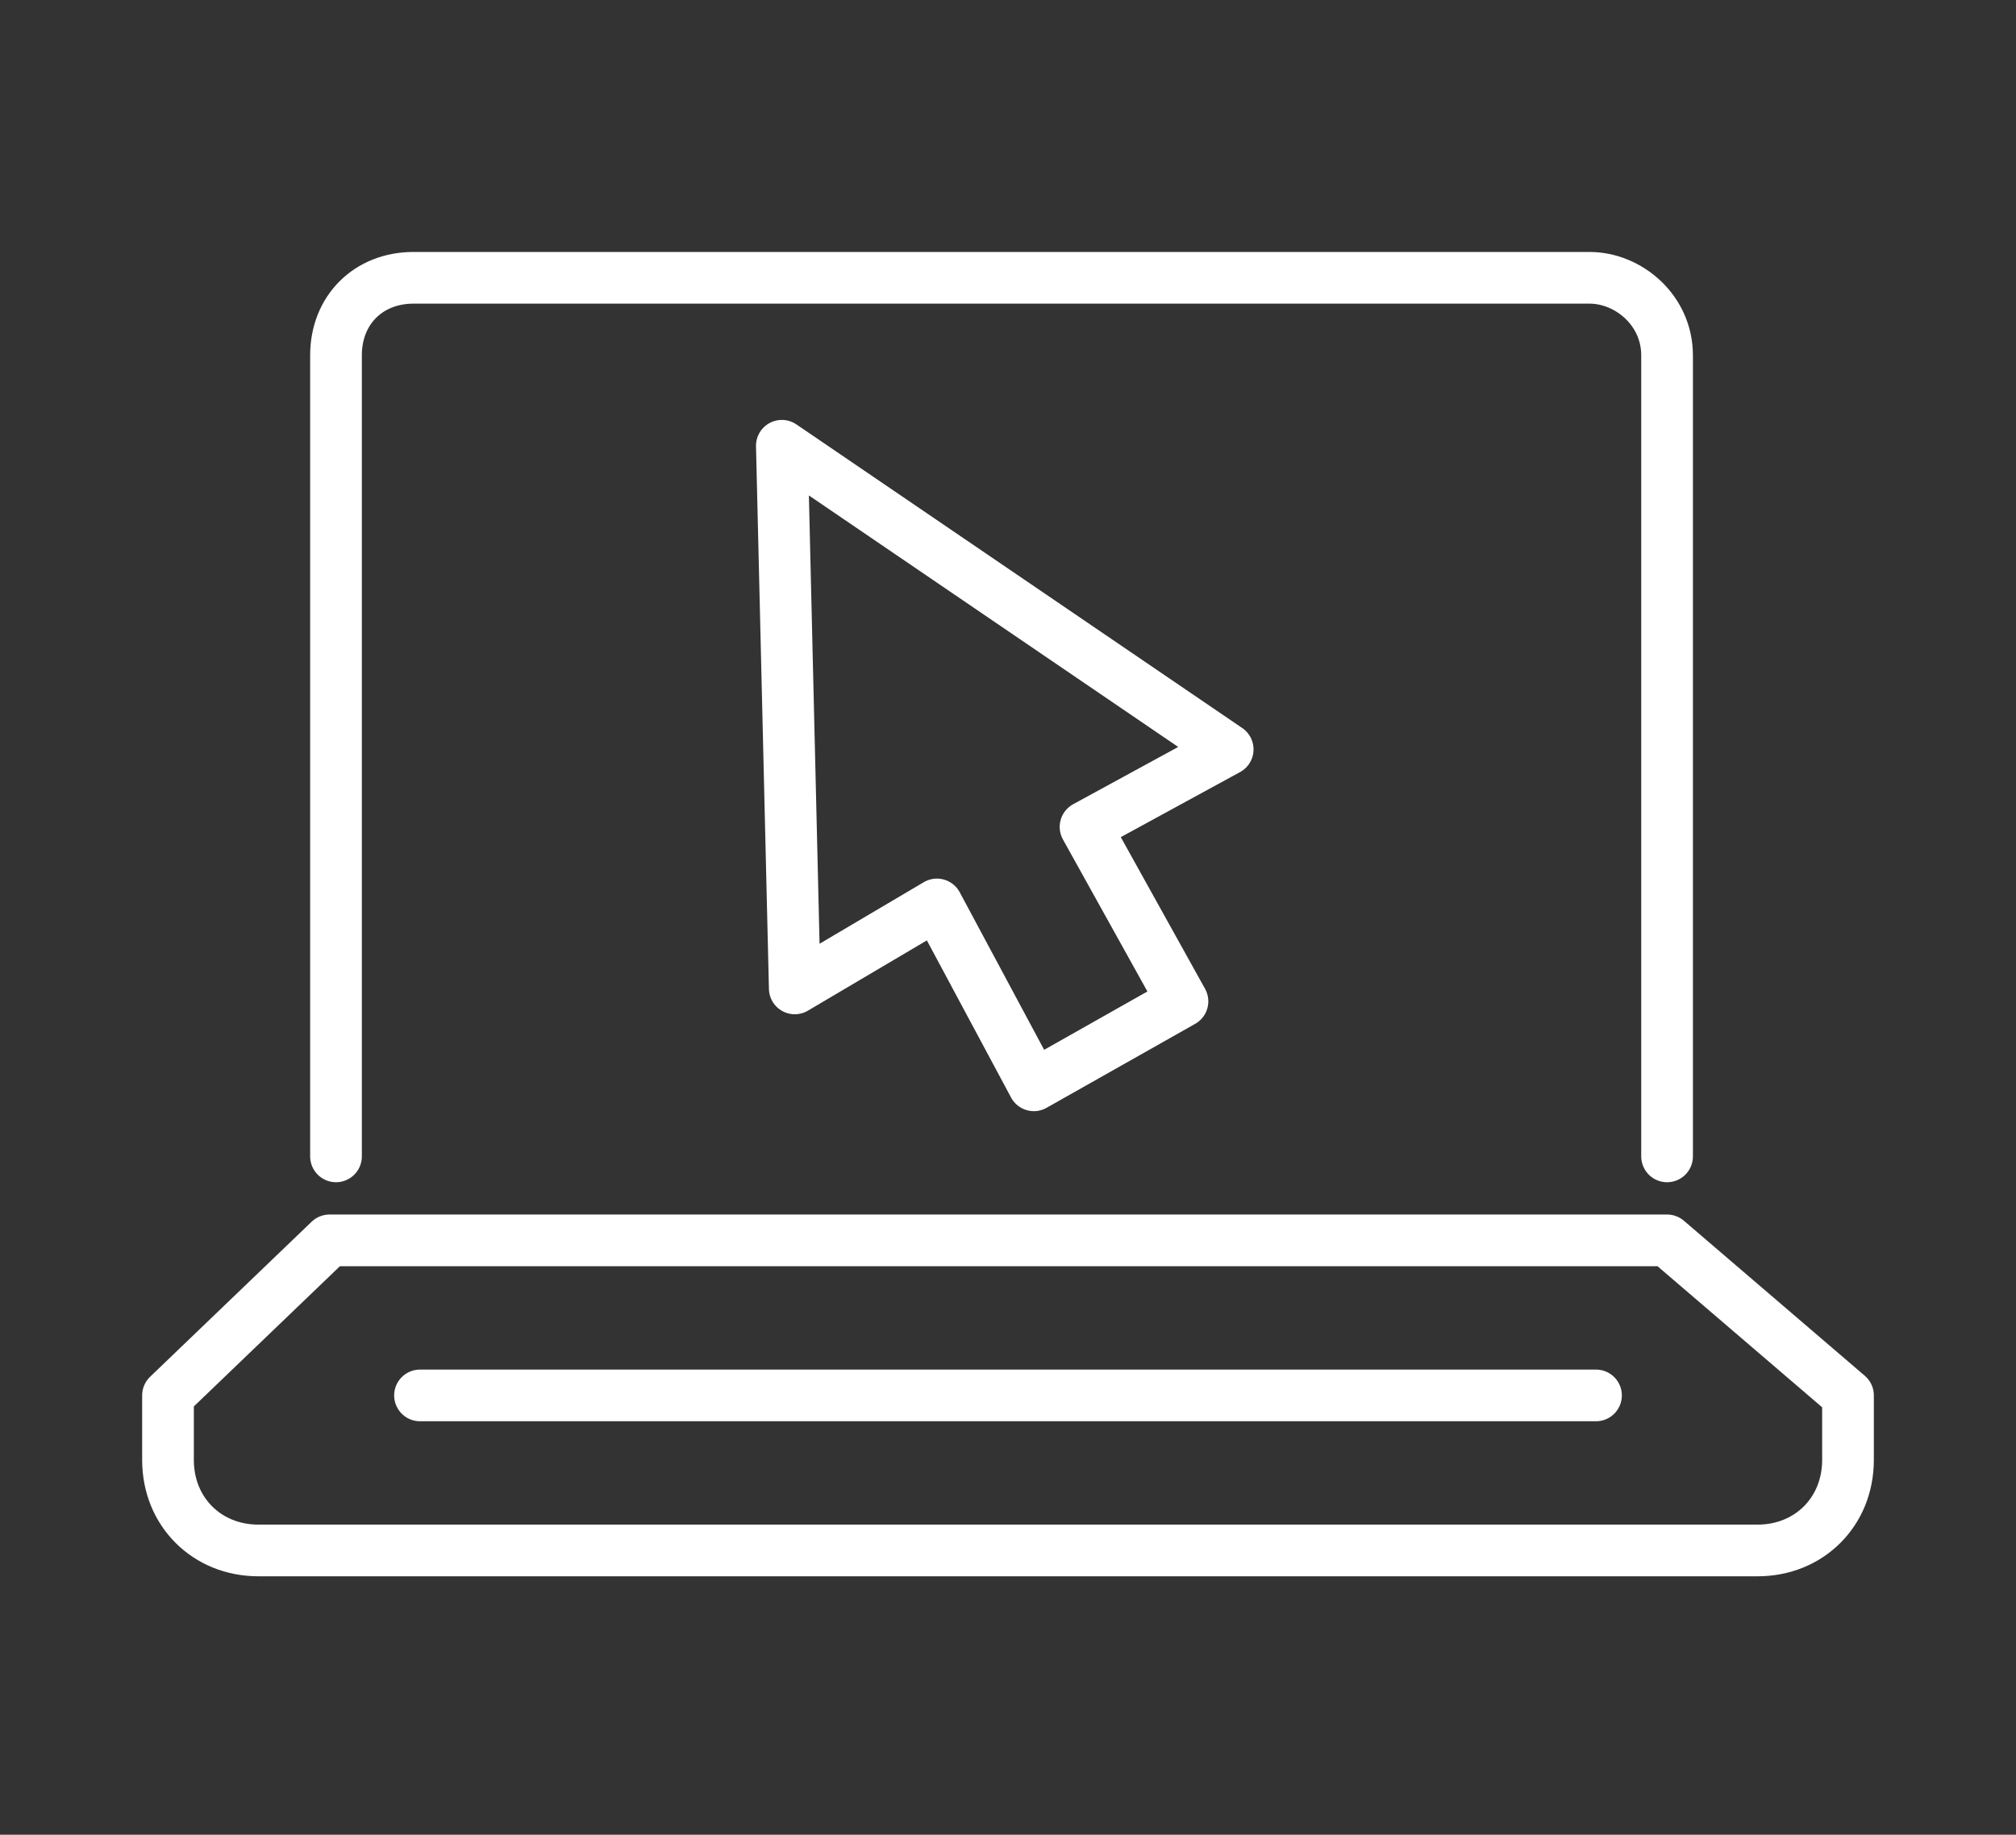
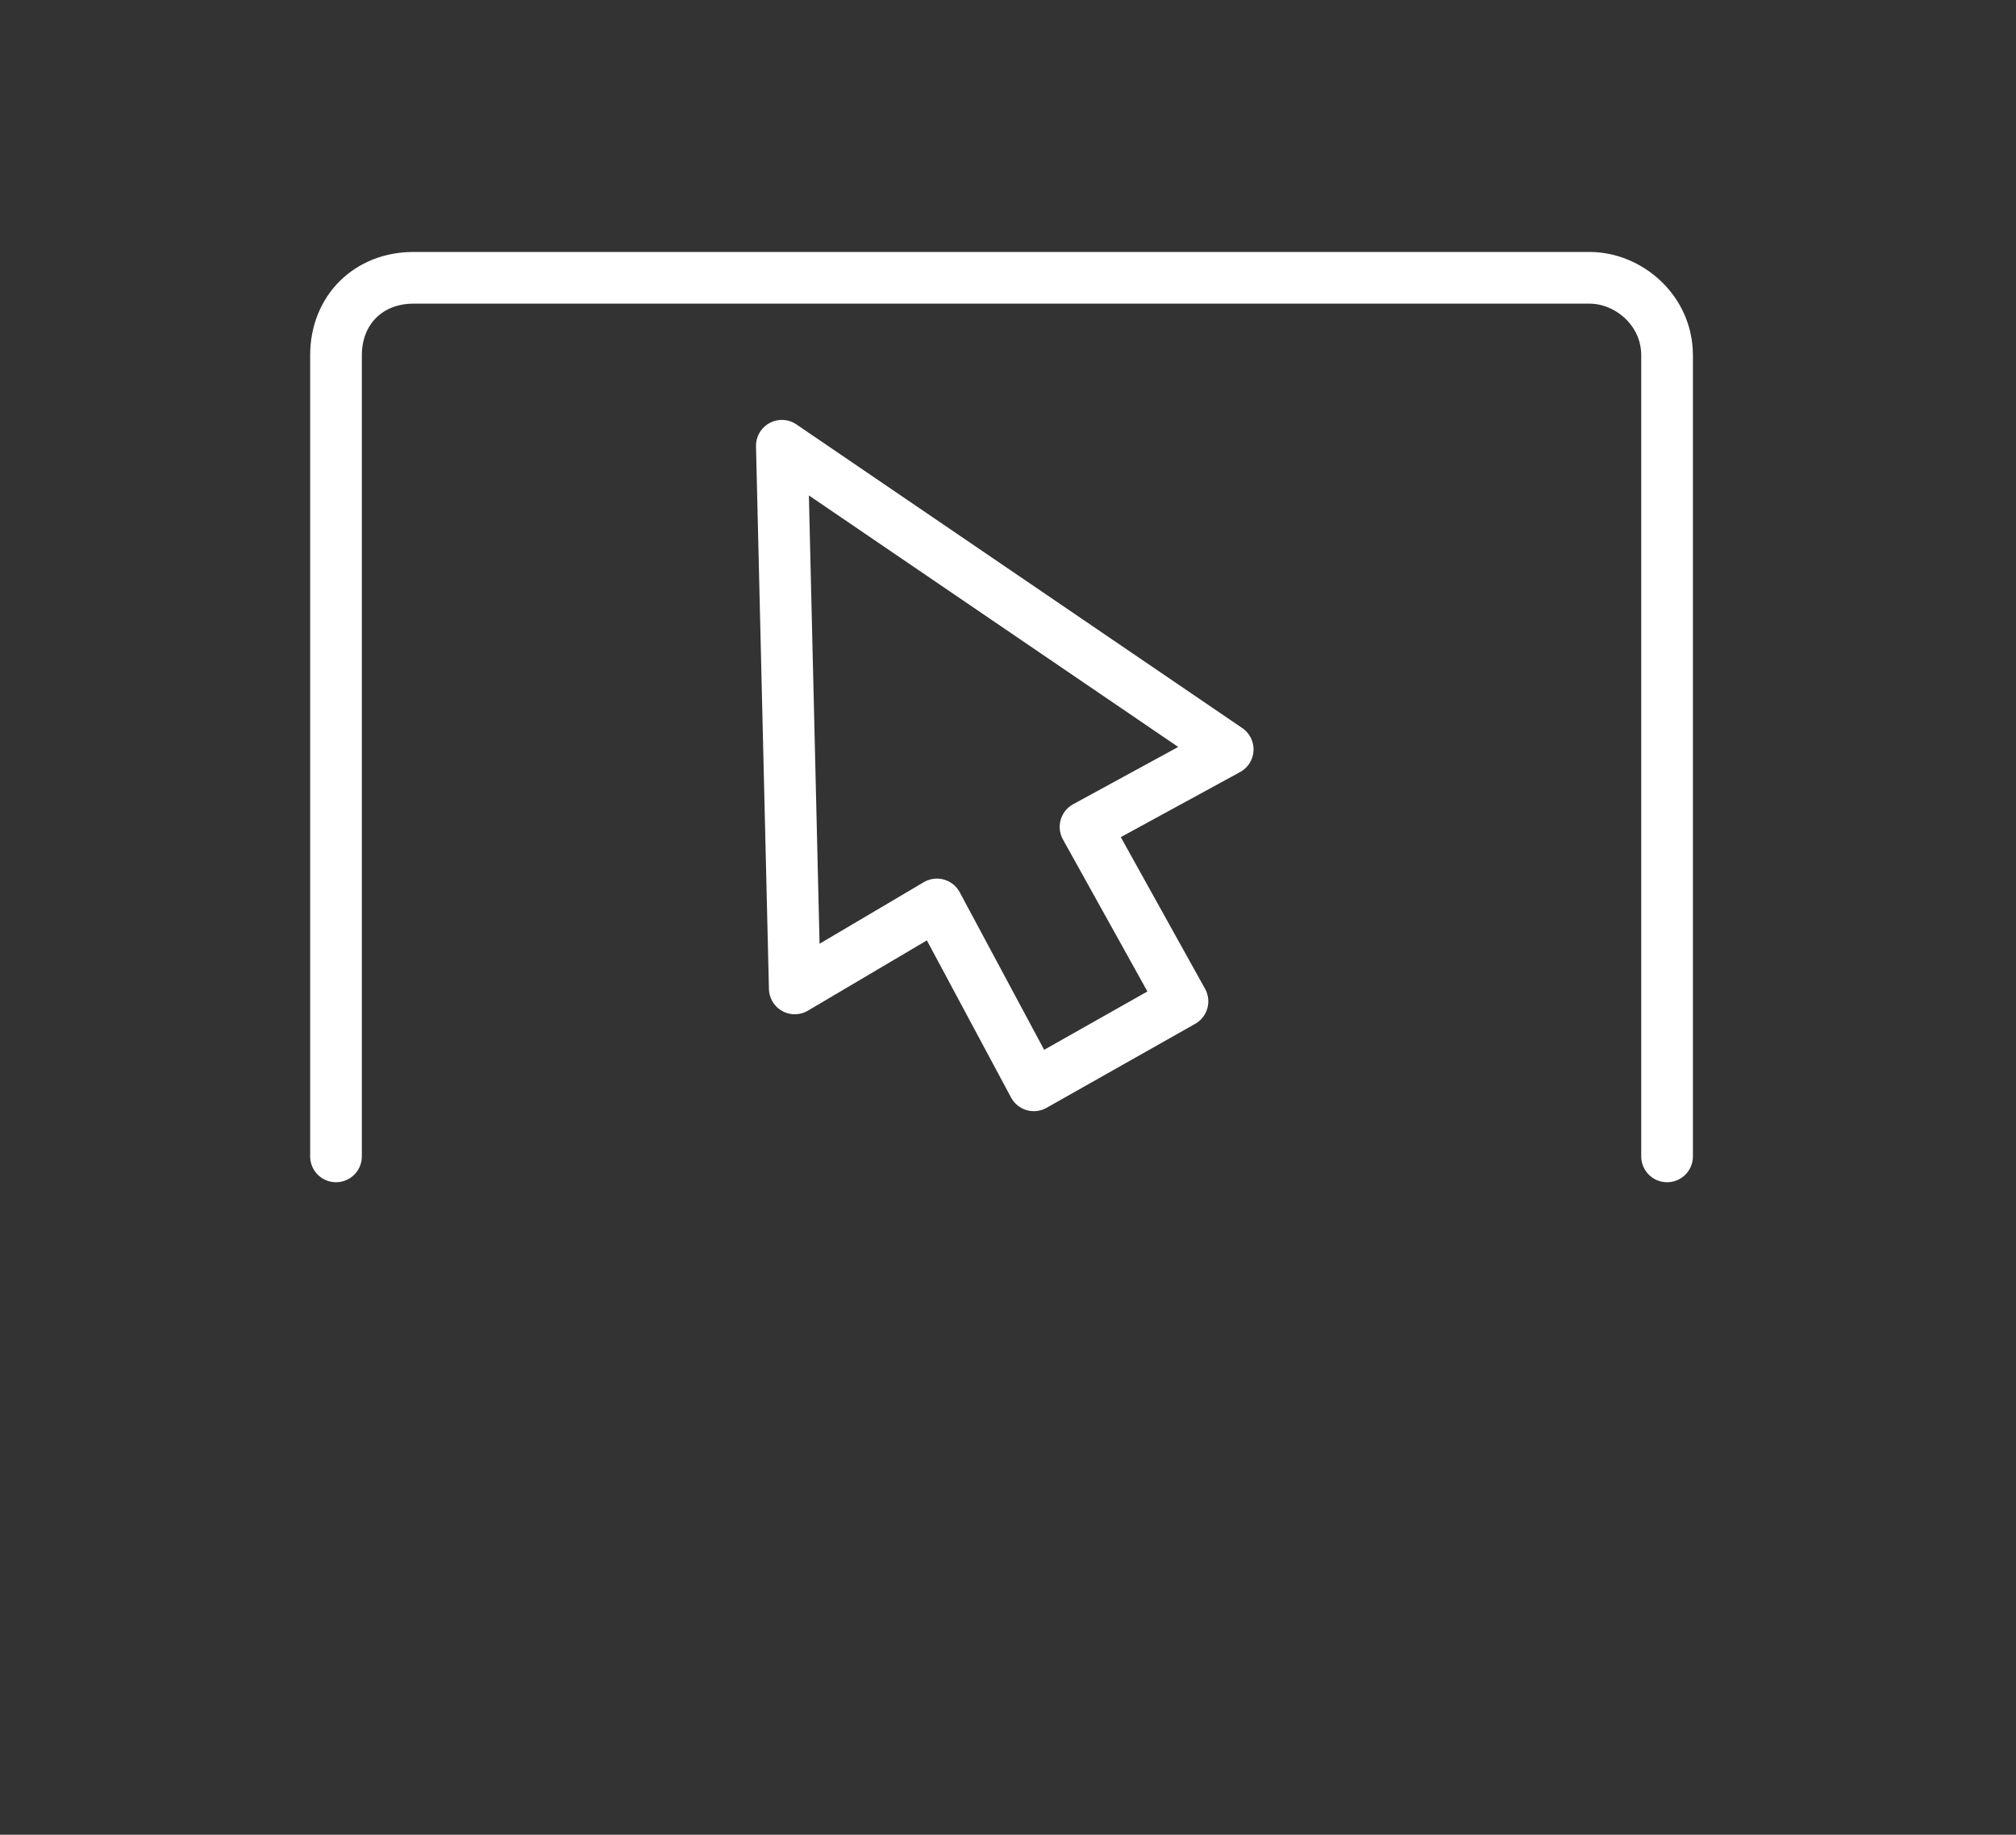
<svg xmlns="http://www.w3.org/2000/svg" version="1.1" viewBox="0 0 31.2 28.4">
  <rect x="0" y="0" width="31.2" height="28.4" fill="#333333" stroke="none" />
  <defs>
    <style>
      .cls-1 {
        fill: none;
        stroke: #fff;
        stroke-linecap: round;
        stroke-linejoin: round;
        stroke-width: .8px;
      }
    </style>
  </defs>
  <g>
    <g id="_イヤー_1">
      <g>
        <g>
          <path class="cls-1" d="M5.2,17.9V5.5c0-.7.5-1.2,1.2-1.2h18.2c.6,0,1.2.5,1.2,1.2v12.4" />
-           <path class="cls-1" d="M28.6,21.6l-2.8-2.4H5.1l-2.5,2.4v1c0,.8.6,1.4,1.4,1.4h23.2c.8,0,1.4-.6,1.4-1.4,0,0,0-1,0-1Z" />
        </g>
-         <line class="cls-1" x1="6.5" y1="21.6" x2="24.7" y2="21.6" />
      </g>
      <polygon class="cls-1" points="19 11.6 12.1 6.9 12.3 15.3 14.5 14 16 16.8 18.3 15.5 16.8 12.8 19 11.6" />
    </g>
  </g>
</svg>